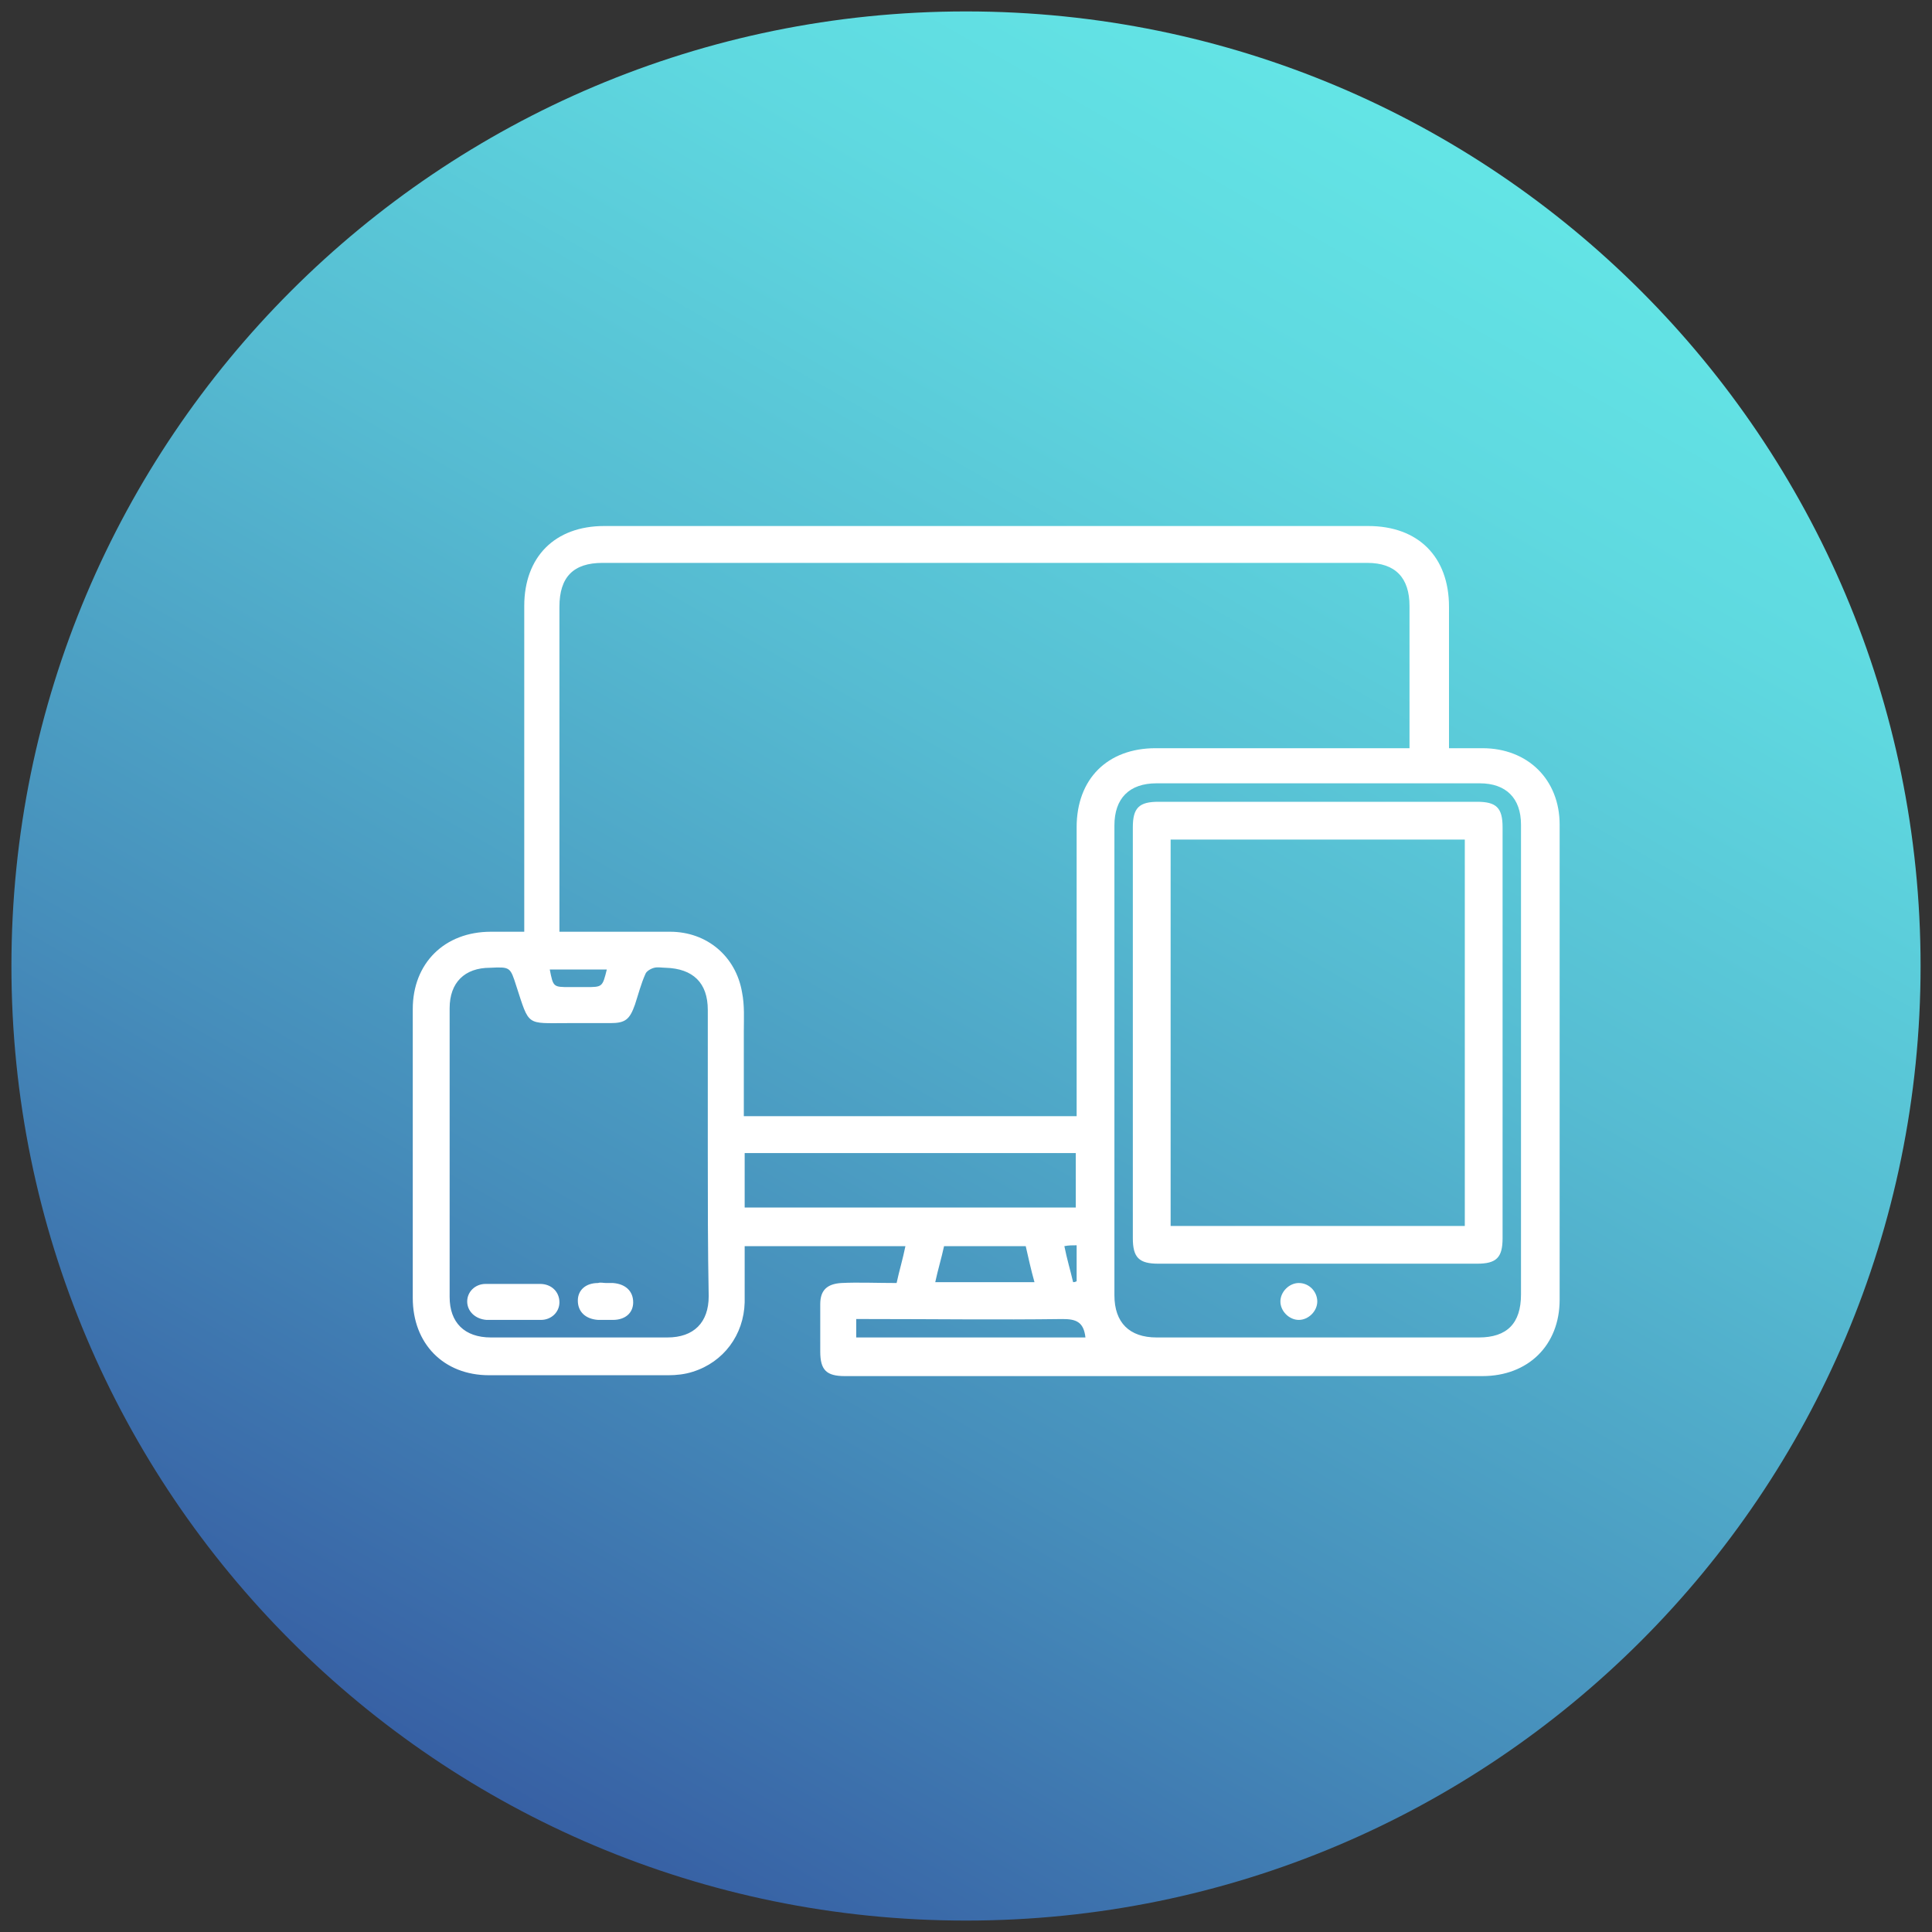
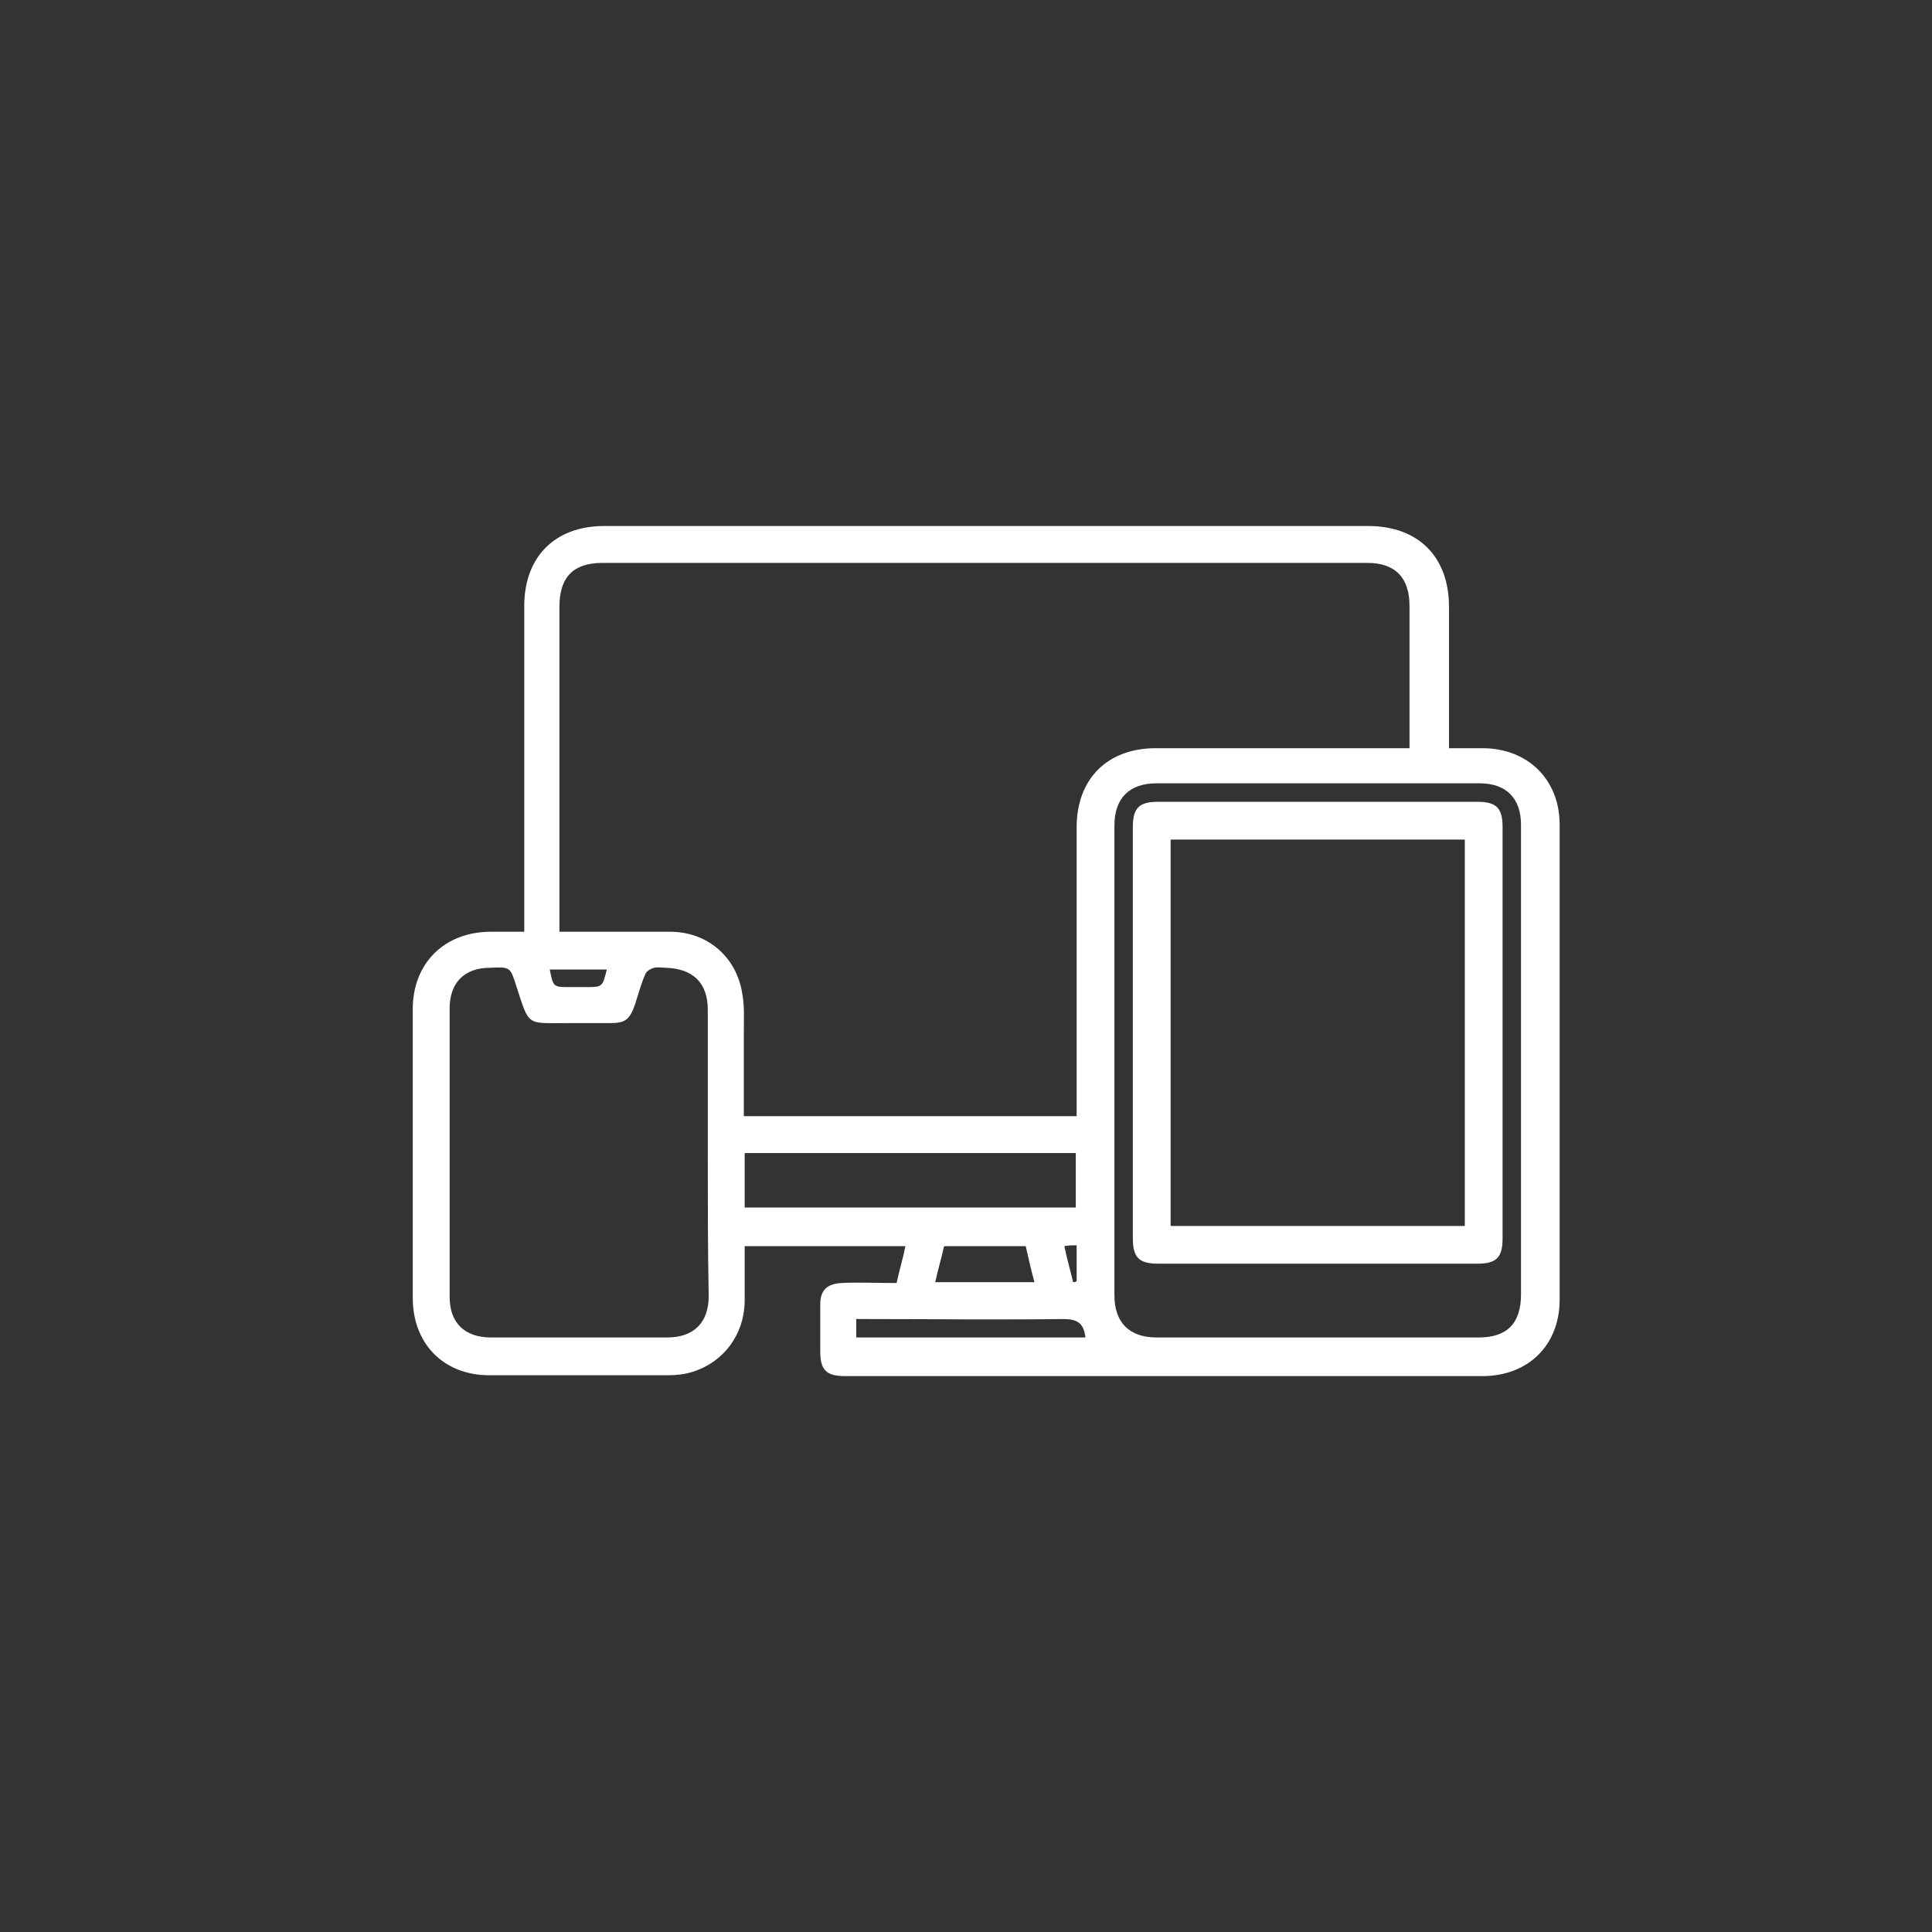
<svg xmlns="http://www.w3.org/2000/svg" width="150px" height="150px" viewBox="0 0 150 150" version="1.1">
  <rect x="0" y="0" width="150" height="150" fill="#333333" stroke="none" />
  <defs>
    <clipPath id="clip1">
-       <path d="M 149.113 75 C 149.113 34.066 115.934 0.887 75 0.887 C 34.066 0.887 0.887 34.066 0.887 75 C 0.887 115.934 34.066 149.113 75 149.113 C 115.934 149.113 149.113 115.934 149.113 75 Z M 149.113 75 " />
-     </clipPath>
+       </clipPath>
    <linearGradient id="linear0" gradientUnits="userSpaceOnUse" x1="-1272.488" y1="5241.916" x2="-1270.676" y2="5241.916" gradientTransform="matrix(40.916,-70.868,-70.868,-40.916,423589.389,124437.741)">
      <stop offset="0" style="stop-color:rgb(21.569%,37.647%,64.314%);stop-opacity:1;" />
      <stop offset="0.283" style="stop-color:rgb(27.451%,55.686%,73.333%);stop-opacity:1;" />
      <stop offset="0.607" style="stop-color:rgb(33.725%,73.725%,82.353%);stop-opacity:1;" />
      <stop offset="0.857" style="stop-color:rgb(37.255%,85.098%,87.843%);stop-opacity:1;" />
      <stop offset="1" style="stop-color:rgb(38.824%,89.412%,89.804%);stop-opacity:1;" />
    </linearGradient>
  </defs>
  <g id="surface1">
    <g clip-path="url(#clip1)" clip-rule="nonzero">
-       <path style=" stroke:none;fill-rule:nonzero;fill:url(#linear0);" d="M -63.273 112.023 L 37.977 -63.273 L 213.273 37.977 L 112.023 213.273 Z M -63.273 112.023 " />
-     </g>
+       </g>
    <path style=" stroke:none;fill-rule:nonzero;fill:rgb(100%,100%,100%);fill-opacity:1;" d="M 69.613 99.613 C 69.816 98.66 70.09 97.773 70.297 96.75 C 66.137 96.75 62.047 96.75 57.816 96.75 C 57.816 98.184 57.816 99.684 57.816 101.113 C 57.75 103.637 56.184 105.75 53.797 106.5 C 53.184 106.703 52.5 106.773 51.887 106.773 C 47.25 106.773 42.613 106.773 37.977 106.773 C 34.434 106.773 32.047 104.316 32.047 100.773 C 32.047 93.273 32.047 85.84 32.047 78.34 C 32.047 74.797 34.5 72.34 38.113 72.34 C 38.934 72.34 39.75 72.34 40.703 72.34 C 40.703 72 40.703 71.66 40.703 71.316 C 40.703 63.203 40.703 55.09 40.703 47.047 C 40.703 43.227 43.09 40.84 46.91 40.84 C 66.684 40.84 86.453 40.84 106.227 40.84 C 110.113 40.84 112.5 43.227 112.5 47.113 C 112.5 50.727 112.5 54.34 112.5 58.09 C 113.387 58.09 114.273 58.09 115.09 58.09 C 118.637 58.09 121.09 60.547 121.09 64.023 C 121.09 76.297 121.09 88.566 121.09 100.91 C 121.09 104.453 118.637 106.84 115.09 106.84 C 98.59 106.84 82.09 106.84 65.59 106.84 C 64.16 106.84 63.684 106.363 63.684 104.934 C 63.684 103.703 63.684 102.477 63.684 101.25 C 63.684 100.16 64.227 99.684 65.316 99.613 C 66.613 99.547 68.047 99.613 69.613 99.613 Z M 43.434 72.34 C 43.84 72.34 44.184 72.34 44.523 72.34 C 47.047 72.34 49.566 72.34 52.023 72.34 C 54.887 72.34 57.137 74.25 57.613 77.047 C 57.816 78.066 57.75 79.09 57.75 80.113 C 57.75 82.297 57.75 84.477 57.75 86.66 C 66.41 86.66 75 86.66 83.59 86.66 C 83.59 86.25 83.59 85.977 83.59 85.637 C 83.59 78.477 83.59 71.316 83.59 64.227 C 83.59 60.477 85.977 58.09 89.727 58.09 C 95.934 58.09 102.137 58.09 108.41 58.09 C 108.75 58.09 109.023 58.09 109.434 58.09 C 109.434 57.75 109.434 57.477 109.434 57.203 C 109.434 53.797 109.434 50.453 109.434 47.047 C 109.434 44.863 108.34 43.703 106.16 43.703 C 86.387 43.703 66.547 43.703 46.773 43.703 C 44.523 43.703 43.434 44.797 43.434 47.113 C 43.434 54.41 43.434 61.703 43.434 69 C 43.434 69.953 43.434 71.113 43.434 72.34 Z M 54.953 89.523 C 54.953 85.84 54.953 82.09 54.953 78.41 C 54.953 76.297 53.797 75.203 51.684 75.137 C 51.41 75.137 51.066 75.066 50.797 75.137 C 50.523 75.203 50.184 75.41 50.113 75.613 C 49.773 76.363 49.566 77.184 49.297 78 C 48.887 79.16 48.547 79.434 47.387 79.434 C 46.297 79.434 45.203 79.434 44.047 79.434 C 40.84 79.434 41.113 79.703 40.09 76.566 C 39.613 75.066 39.613 75.066 38.047 75.137 C 36.066 75.137 34.91 76.297 34.91 78.273 C 34.91 85.773 34.91 93.203 34.91 100.703 C 34.91 102.684 36.066 103.84 38.113 103.84 C 42.684 103.84 47.25 103.84 51.816 103.84 C 53.863 103.84 55.023 102.684 55.023 100.637 C 54.953 96.953 54.953 93.273 54.953 89.523 Z M 118.09 82.434 C 118.09 76.297 118.09 70.16 118.09 64.023 C 118.09 61.977 116.934 60.816 114.887 60.816 C 106.5 60.816 98.113 60.816 89.797 60.816 C 87.684 60.816 86.523 61.977 86.523 64.09 C 86.523 76.227 86.523 88.434 86.523 100.566 C 86.523 102.684 87.684 103.84 89.797 103.84 C 98.113 103.84 106.5 103.84 114.816 103.84 C 117 103.84 118.09 102.75 118.09 100.5 C 118.09 94.5 118.09 88.5 118.09 82.434 Z M 57.816 93.75 C 66.41 93.75 75 93.75 83.523 93.75 C 83.523 92.316 83.523 90.887 83.523 89.523 C 74.934 89.523 66.41 89.523 57.816 89.523 C 57.816 91.023 57.816 92.316 57.816 93.75 Z M 84.273 103.84 C 84.137 102.613 83.523 102.41 82.5 102.41 C 77.453 102.477 72.477 102.41 67.434 102.41 C 67.09 102.41 66.816 102.41 66.477 102.41 C 66.477 102.953 66.477 103.363 66.477 103.84 C 72.41 103.84 78.34 103.84 84.273 103.84 Z M 80.316 99.547 C 80.047 98.59 79.84 97.637 79.637 96.75 C 77.453 96.75 75.41 96.75 73.297 96.75 C 73.09 97.703 72.816 98.59 72.613 99.547 C 75.203 99.547 77.727 99.547 80.316 99.547 Z M 47.113 75.273 C 45.613 75.273 44.113 75.273 42.684 75.273 C 42.953 76.637 42.953 76.637 44.25 76.637 C 44.66 76.637 45.066 76.637 45.477 76.637 C 46.773 76.637 46.773 76.637 47.113 75.273 Z M 83.316 99.547 C 83.387 99.547 83.453 99.547 83.59 99.477 C 83.59 98.523 83.59 97.637 83.59 96.684 C 83.25 96.684 82.977 96.684 82.637 96.75 C 82.84 97.773 83.113 98.66 83.316 99.547 Z M 83.316 99.547 " />
-     <path style=" stroke:none;fill-rule:nonzero;fill:rgb(100%,100%,100%);fill-opacity:1;" d="M 39.816 102.477 C 39.137 102.477 38.453 102.477 37.773 102.477 C 36.887 102.41 36.273 101.797 36.273 101.047 C 36.273 100.297 36.887 99.684 37.703 99.684 C 39.137 99.684 40.5 99.684 41.934 99.684 C 42.816 99.684 43.434 100.297 43.434 101.113 C 43.434 101.863 42.816 102.477 42 102.477 C 41.25 102.477 40.566 102.477 39.816 102.477 Z M 39.816 102.477 " />
-     <path style=" stroke:none;fill-rule:nonzero;fill:rgb(100%,100%,100%);fill-opacity:1;" d="M 47.047 99.613 C 47.25 99.613 47.387 99.613 47.59 99.613 C 48.547 99.684 49.16 100.227 49.16 101.113 C 49.16 101.934 48.547 102.477 47.59 102.477 C 47.184 102.477 46.84 102.477 46.434 102.477 C 45.477 102.41 44.863 101.863 44.863 100.977 C 44.863 100.16 45.477 99.613 46.434 99.613 C 46.637 99.547 46.84 99.613 47.047 99.613 Z M 47.047 99.613 " />
    <path style=" stroke:none;fill-rule:nonzero;fill:rgb(100%,100%,100%);fill-opacity:1;" d="M 87.953 80.184 C 87.953 74.863 87.953 69.547 87.953 64.227 C 87.953 62.727 88.434 62.25 89.934 62.25 C 98.184 62.25 106.434 62.25 114.684 62.25 C 116.184 62.25 116.66 62.727 116.66 64.227 C 116.66 74.863 116.66 85.5 116.66 96.137 C 116.66 97.637 116.184 98.113 114.684 98.113 C 106.434 98.113 98.184 98.113 89.934 98.113 C 88.434 98.113 87.953 97.637 87.953 96.137 C 87.953 90.816 87.953 85.5 87.953 80.184 Z M 90.887 65.184 C 90.887 75.273 90.887 85.227 90.887 95.184 C 98.523 95.184 106.16 95.184 113.727 95.184 C 113.727 85.16 113.727 75.137 113.727 65.184 C 106.09 65.184 98.523 65.184 90.887 65.184 Z M 90.887 65.184 " />
-     <path style=" stroke:none;fill-rule:nonzero;fill:rgb(100%,100%,100%);fill-opacity:1;" d="M 102.273 101.047 C 102.273 101.797 101.59 102.477 100.84 102.477 C 100.09 102.477 99.41 101.797 99.41 101.047 C 99.41 100.297 100.09 99.613 100.84 99.613 C 101.66 99.613 102.273 100.297 102.273 101.047 Z M 102.273 101.047 " />
  </g>
</svg>